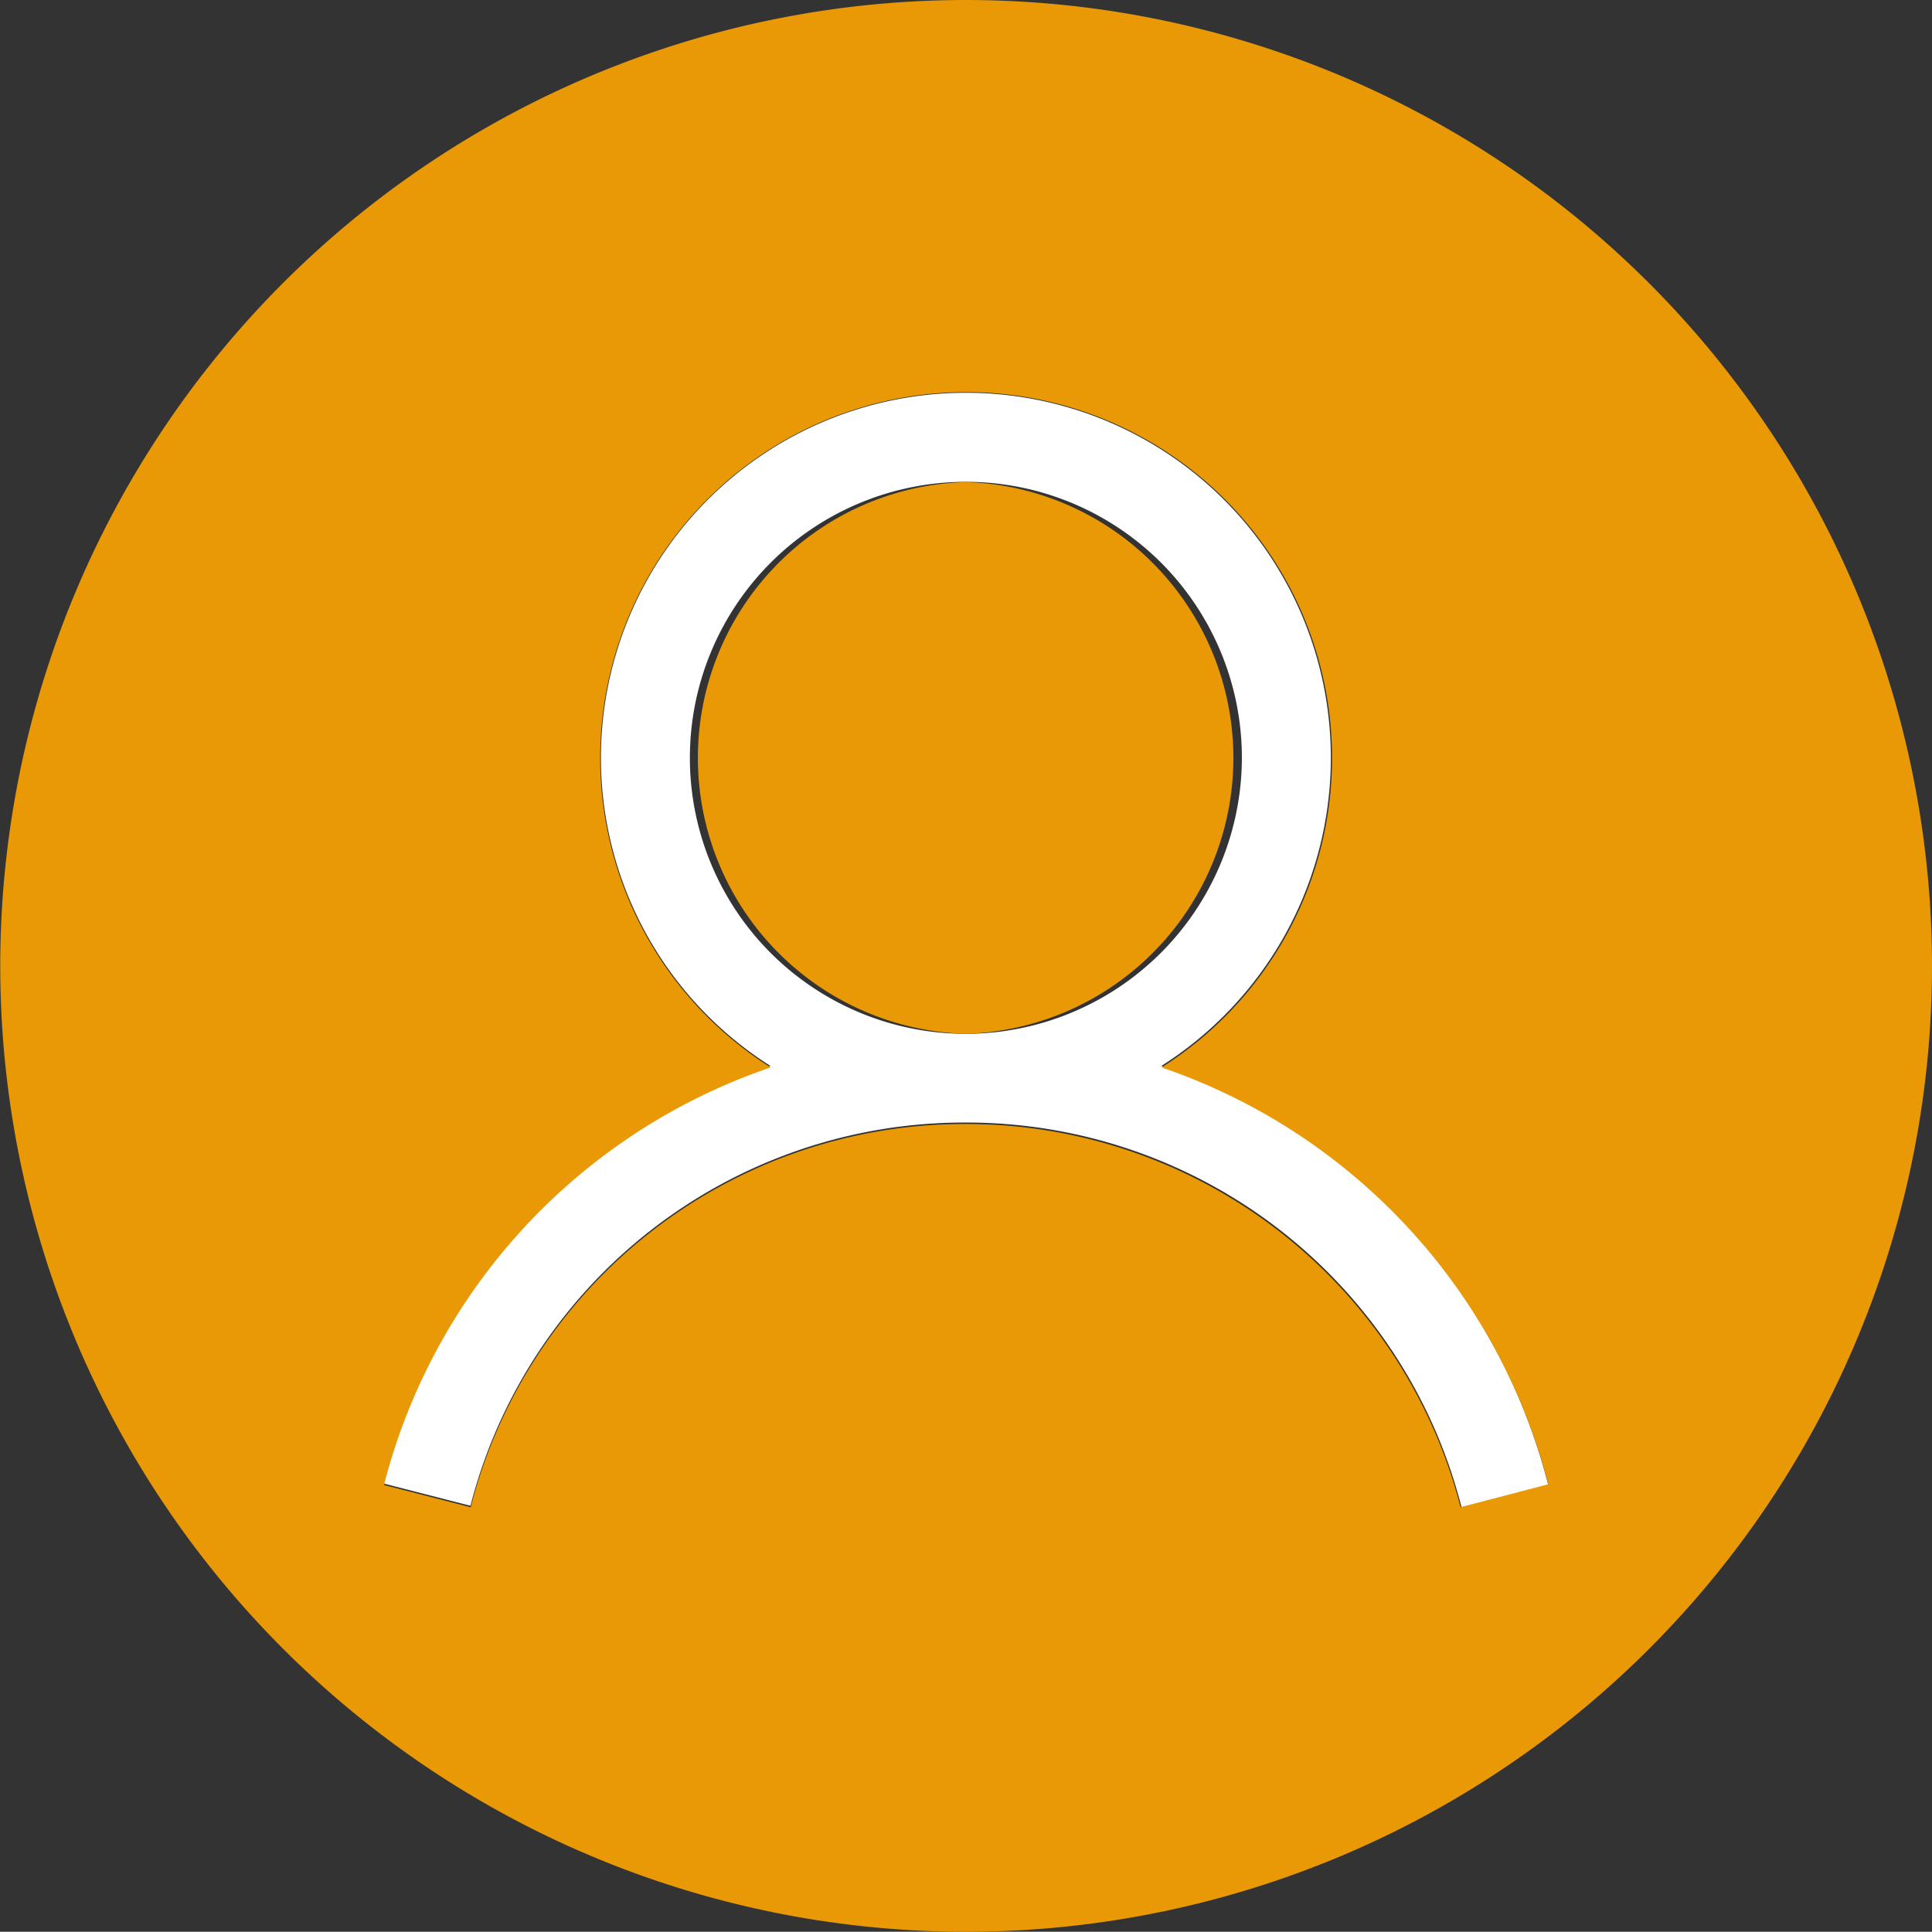
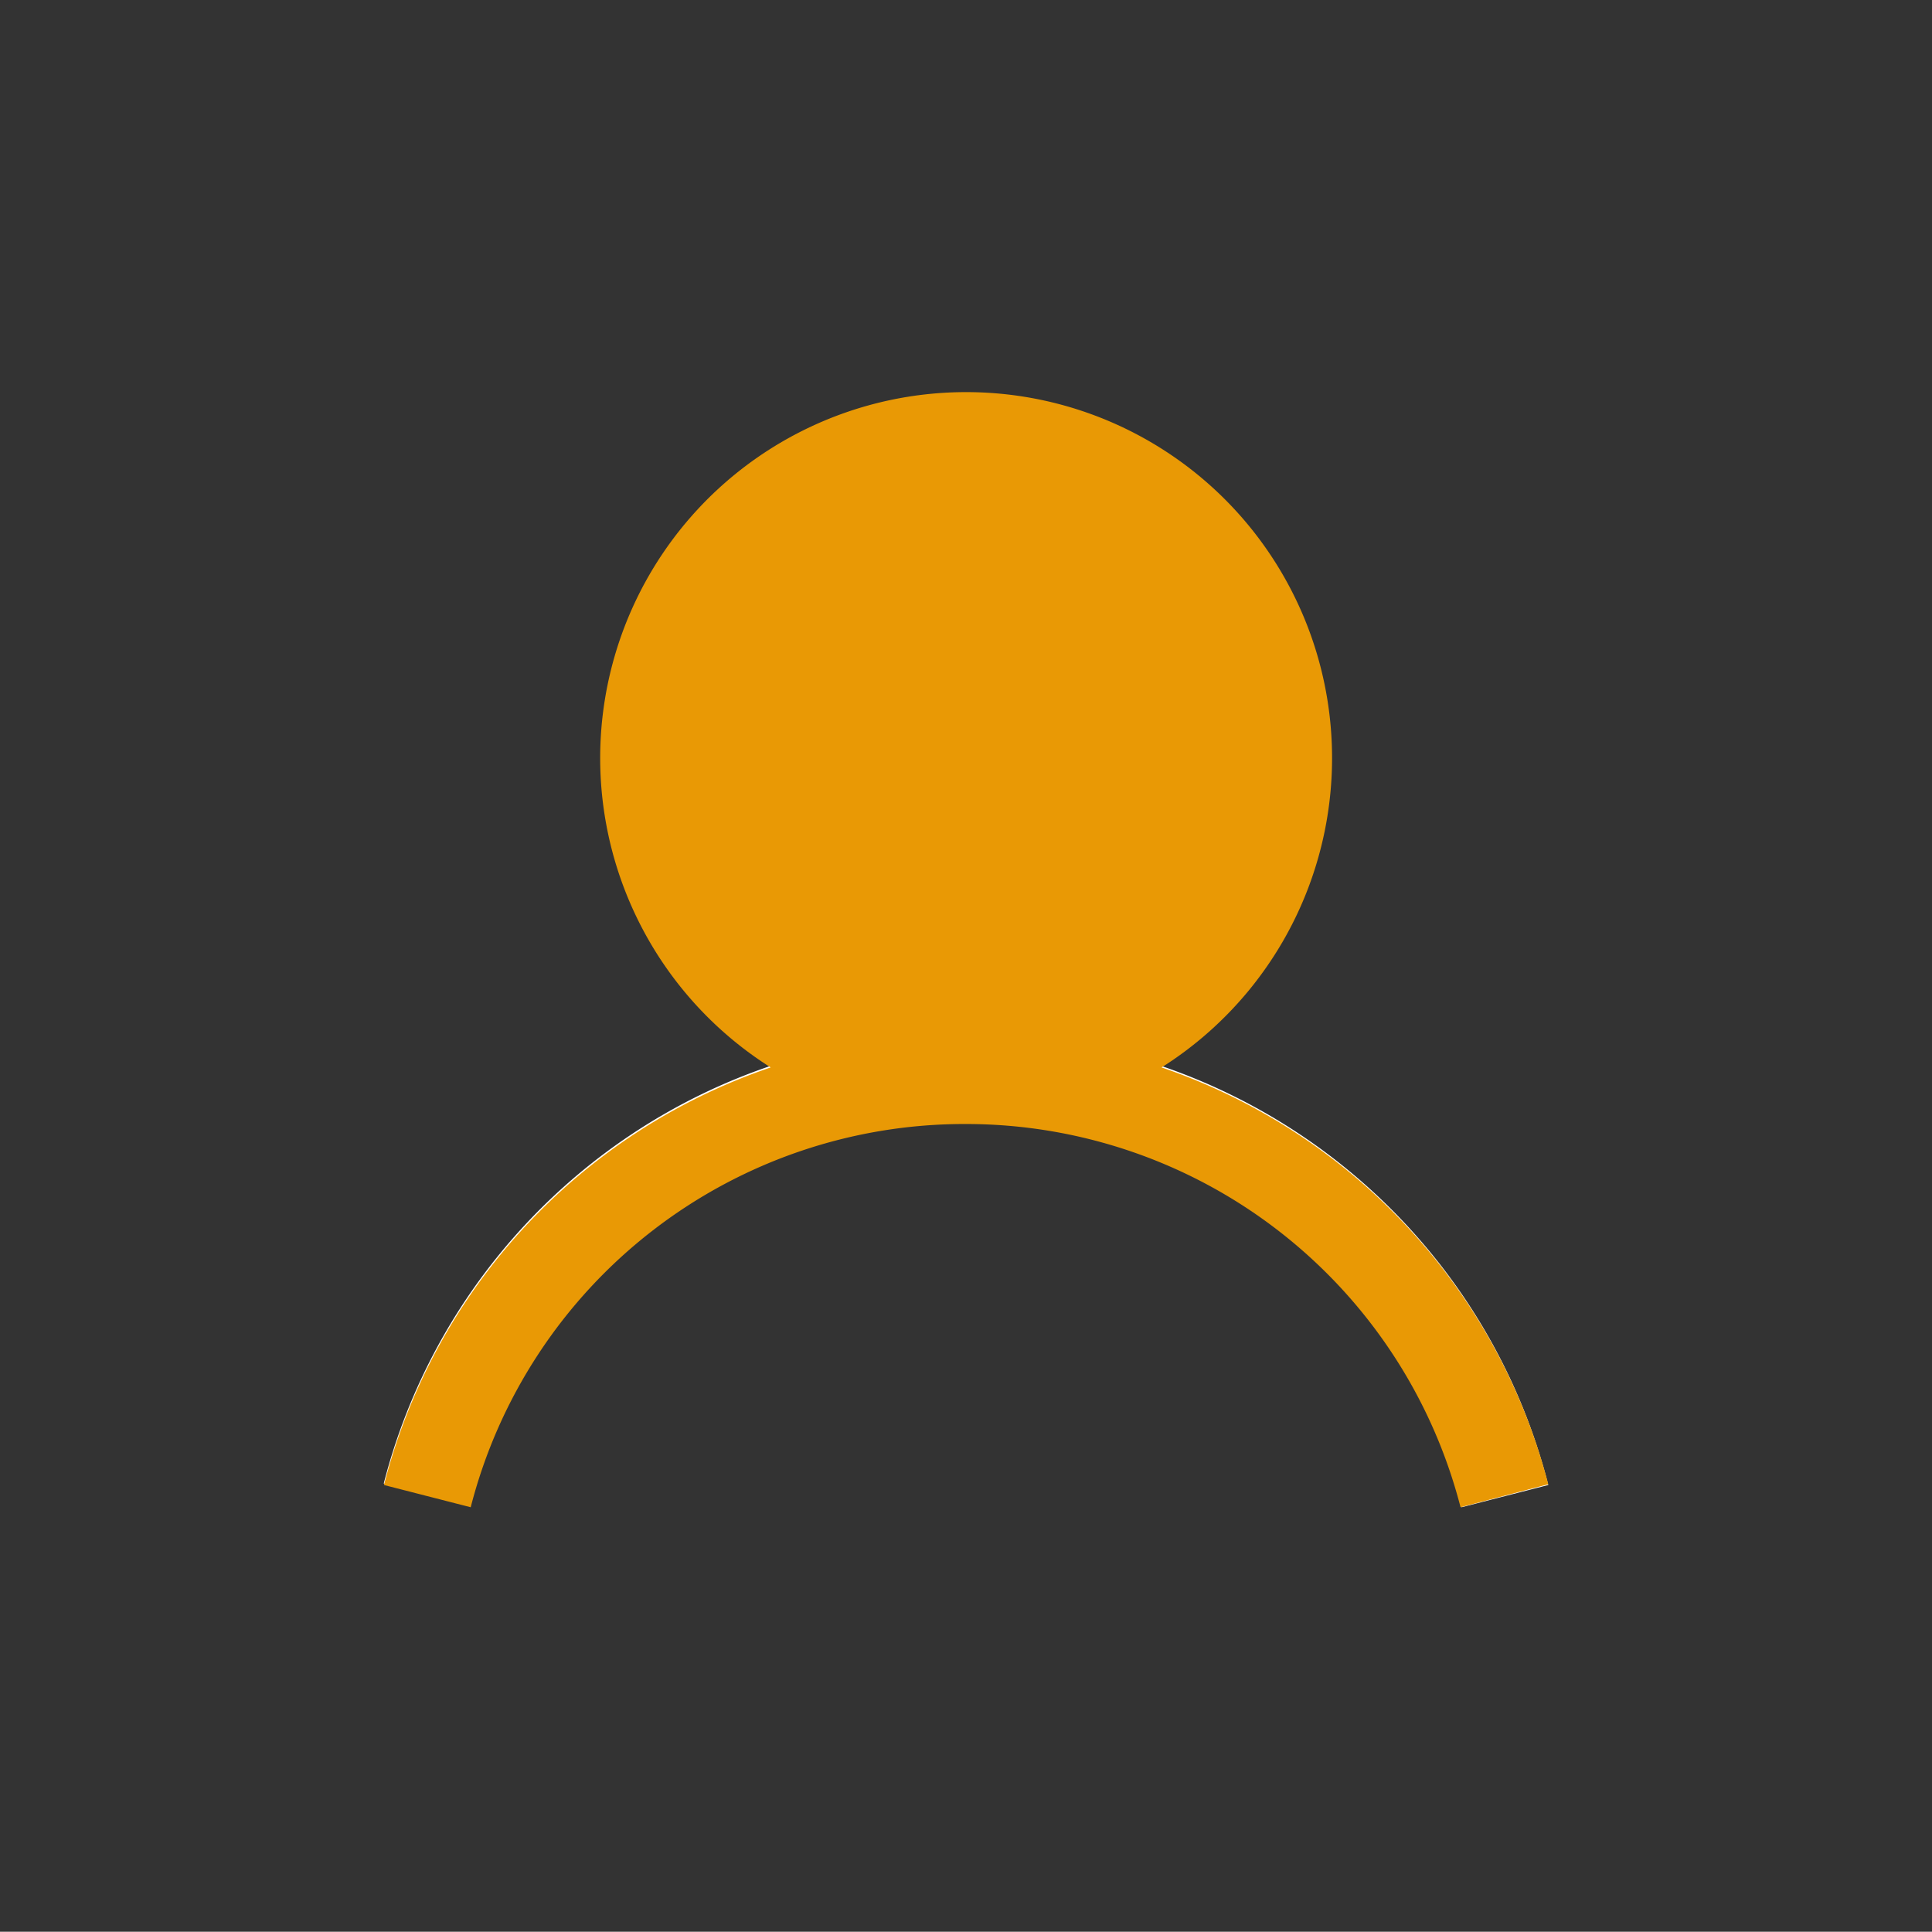
<svg xmlns="http://www.w3.org/2000/svg" viewBox="0 0 78.19 78.18">
  <rect x="0" y="0" width="78.19" height="78.18" fill="#333333" stroke="none" />
  <defs>
    <style>.cls-1{fill:#fff;}.cls-2{fill:#e99905;}</style>
  </defs>
  <g id="Layer_2" data-name="Layer 2">
    <g id="Layer_2-2" data-name="Layer 2">
      <path class="cls-1" d="M47,43.14a14.77,14.77,0,1,0-15.82,0,24.19,24.19,0,0,0-15.65,16.9l3.51.9a20.63,20.63,0,0,1,20-15.51h0A20.67,20.67,0,0,1,59.15,61l3.51-.9A24.25,24.25,0,0,0,47,43.14Zm-7.9-1.3h0A11.17,11.17,0,1,1,50.26,30.66,11.19,11.19,0,0,1,39.08,41.84Z" />
-       <path class="cls-2" d="M39.11,0A39.09,39.09,0,1,0,78.19,39.11,39.11,39.11,0,0,0,39.11,0Zm20,61a20.67,20.67,0,0,0-20-15.51h0A20.63,20.63,0,0,0,19.05,61l-3.51-.9a24.19,24.19,0,0,1,15.65-16.9,14.81,14.81,0,1,1,15.82,0A24.25,24.25,0,0,1,62.66,60.07Z" />
-       <path class="cls-2" d="M39.08,19.51a11.17,11.17,0,0,0,0,22.33h0a11.17,11.17,0,0,0,0-22.33Z" />
+       <path class="cls-2" d="M39.11,0Zm20,61a20.67,20.67,0,0,0-20-15.51h0A20.63,20.63,0,0,0,19.05,61l-3.51-.9a24.19,24.19,0,0,1,15.65-16.9,14.81,14.81,0,1,1,15.82,0A24.25,24.25,0,0,1,62.66,60.07Z" />
    </g>
  </g>
</svg>